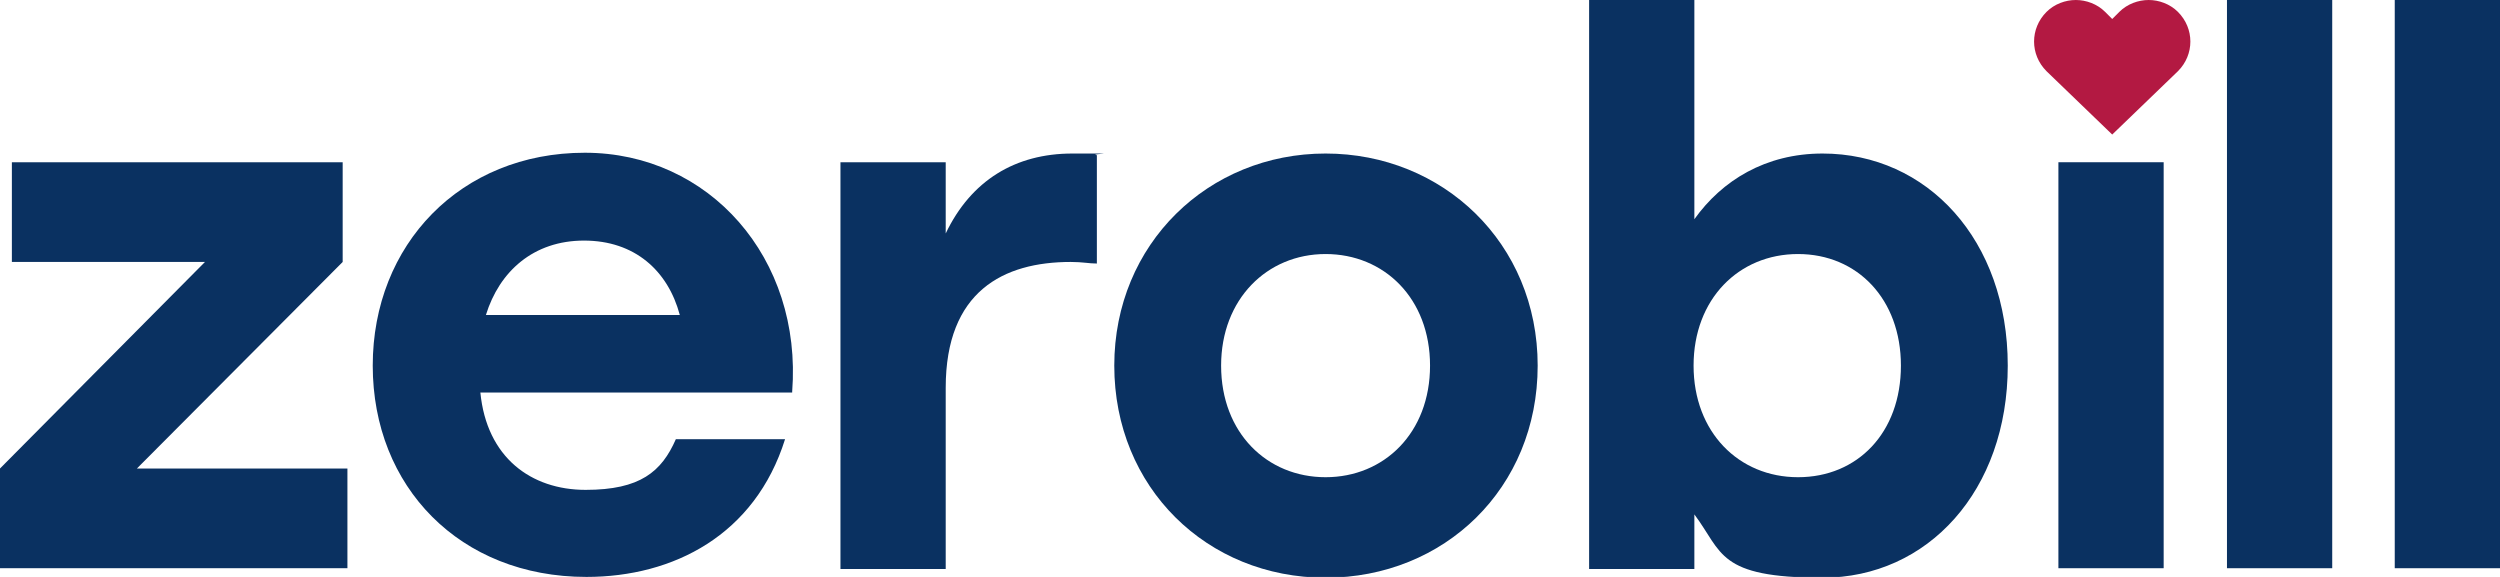
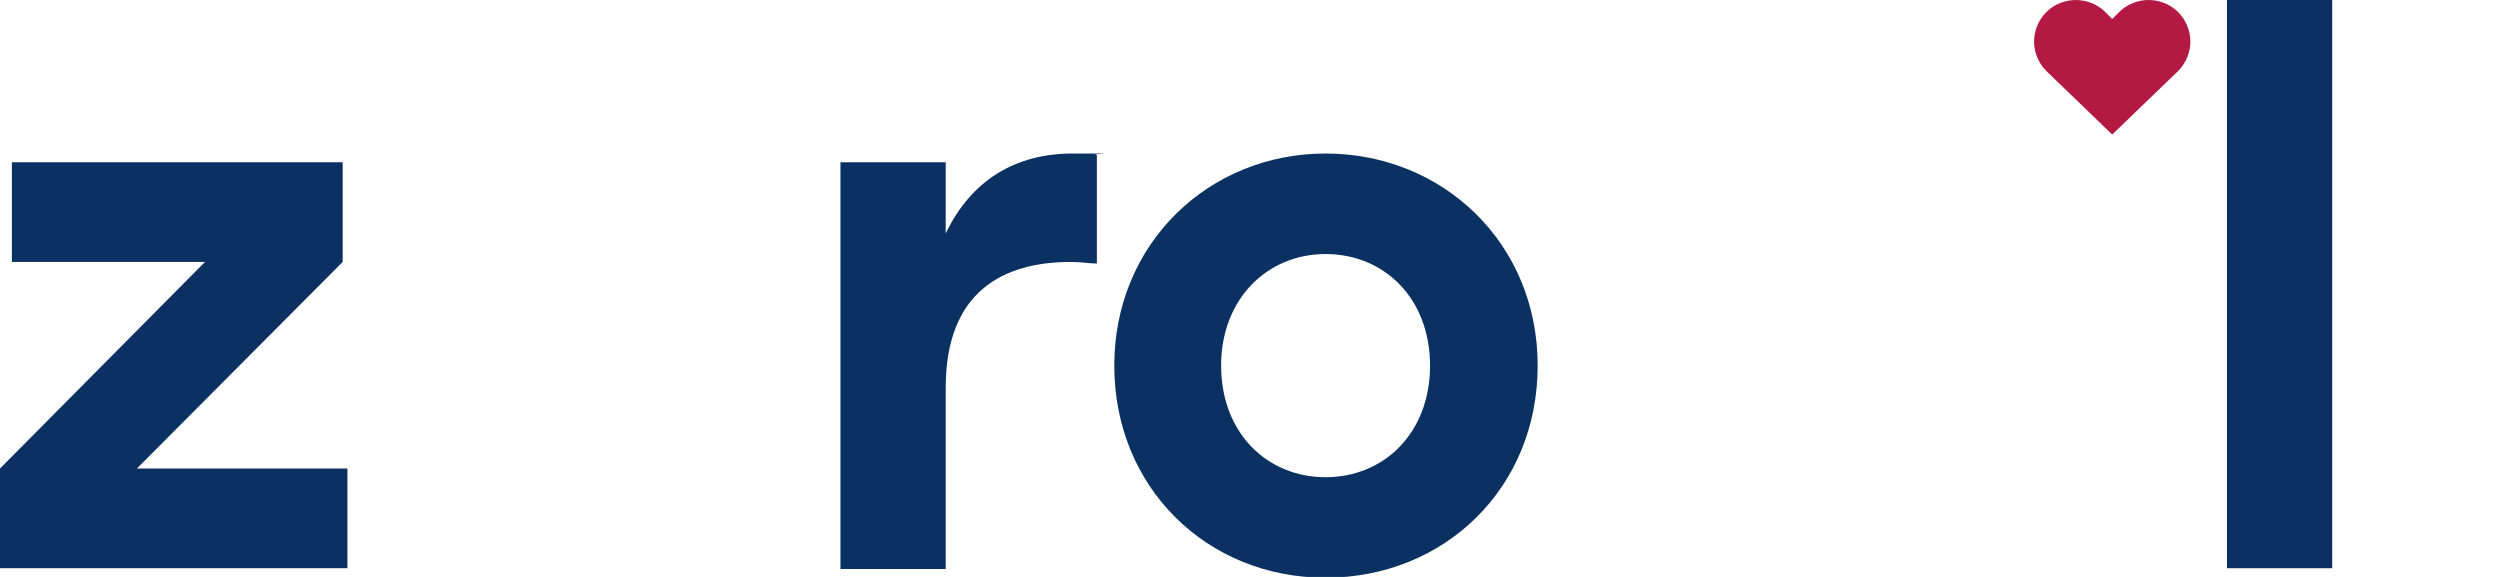
<svg xmlns="http://www.w3.org/2000/svg" id="Layer_1" data-name="Layer 1" version="1.1" viewBox="0 0 315.9 72.9">
  <defs>
    <style>
      .cls-1 {
        fill: #0a3161;
      }

      .cls-1, .cls-2 {
        stroke-width: 0px;
      }

      .cls-2 {
        fill: #b31942;
      }
    </style>
  </defs>
  <path class="cls-1" d="M43.9,59.2v12.6H0v-12.6l25.9-26.1H1.5v-12.6h41.8v12.6l-26,26.1h26.7,0Z" />
-   <path class="cls-1" d="M100.1,49.6h-39.4c.8,8.2,6.4,12.3,13.3,12.3s9.6-2.3,11.4-6.4h13.8c-3.8,12.1-14.1,17.4-25.1,17.4-16,0-27-11.4-27-26.7s11.1-26.9,26.8-26.9,27.5,13.3,26.2,30.2h0ZM61.4,39.8h24.5c-1.5-5.6-5.7-9.4-12.1-9.4s-10.7,3.9-12.4,9.4h0Z" />
  <path class="cls-1" d="M138.6,19.6v13.7c-1,0-1.8-.2-3.3-.2-8.5,0-15.8,3.7-15.8,15.9v22.9h-13.3V20.5h13.3v9c3.2-6.7,8.8-10.1,16-10.1s2.2,0,3,.2h0Z" />
  <path class="cls-1" d="M194.3,46.2c0,15.5-11.8,26.8-26.8,26.8s-26.7-11.4-26.7-26.8,11.9-26.8,26.7-26.8,26.8,11.3,26.8,26.8ZM154.3,46.2c0,8.5,5.8,14.1,13.2,14.1s13.2-5.6,13.2-14.1-5.8-14.1-13.2-14.1-13.2,5.7-13.2,14.1Z" />
-   <path class="cls-1" d="M253.7,46.2c0,15.8-10.1,26.8-23.4,26.8s-12.6-3.2-16.2-8v6.9h-13.3V0h13.3v27.7c3.5-4.9,9-8.3,16.2-8.3,13.2,0,23.4,10.9,23.4,26.8ZM240.2,46.2c0-8.4-5.5-14.1-13-14.1s-13.2,5.7-13.2,14.1,5.7,14.1,13.2,14.1,13-5.6,13-14.1Z" />
-   <rect class="cls-1" x="260.1" y="20.5" width="13.3" height="51.3" />
  <path class="cls-1" d="M281.4,0h13.3v71.8h-13.3V0Z" />
-   <path class="cls-1" d="M302.6,0h13.3v71.8h-13.3V0Z" />
  <path class="cls-2" d="M275.2,9l-8.3,8-8.3-8c-2.1-2.1-2.1-5.4,0-7.5,1-1,2.4-1.5,3.7-1.5s2.7.5,3.7,1.5l.9.9.9-.9c1-1,2.4-1.5,3.7-1.5s2.7.5,3.7,1.5c2.1,2.1,2.1,5.4,0,7.5Z" />
</svg>